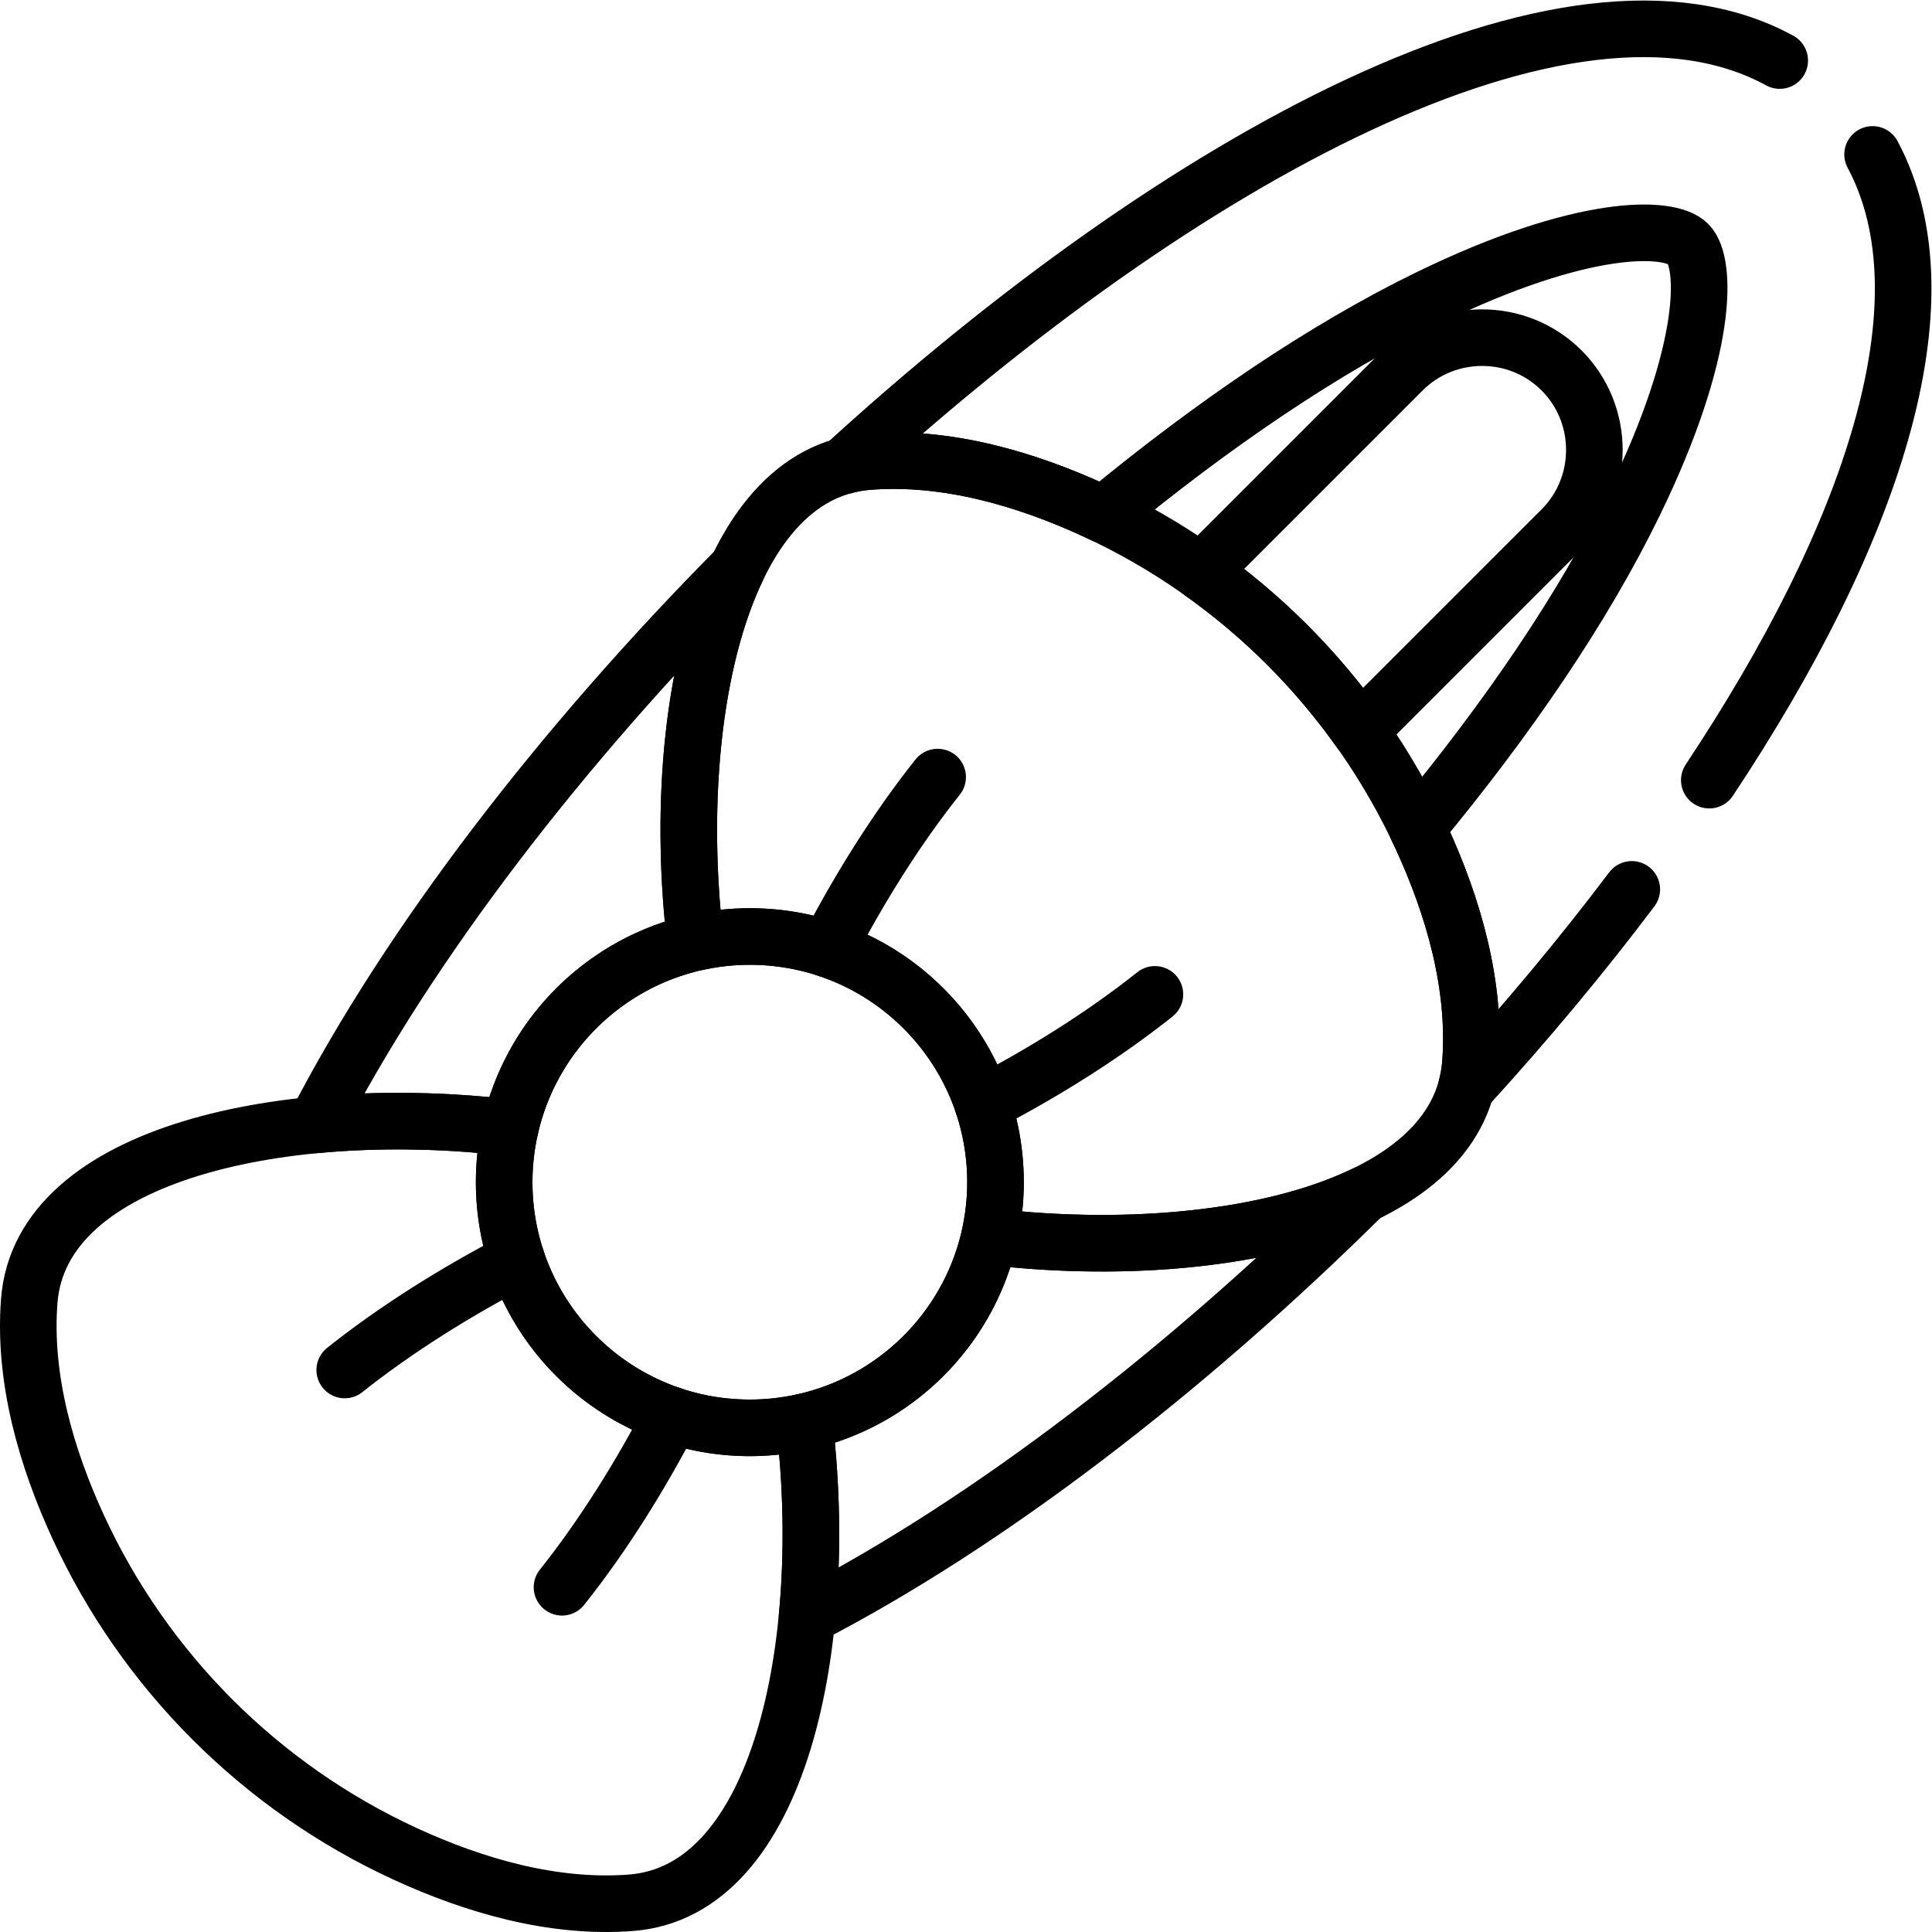
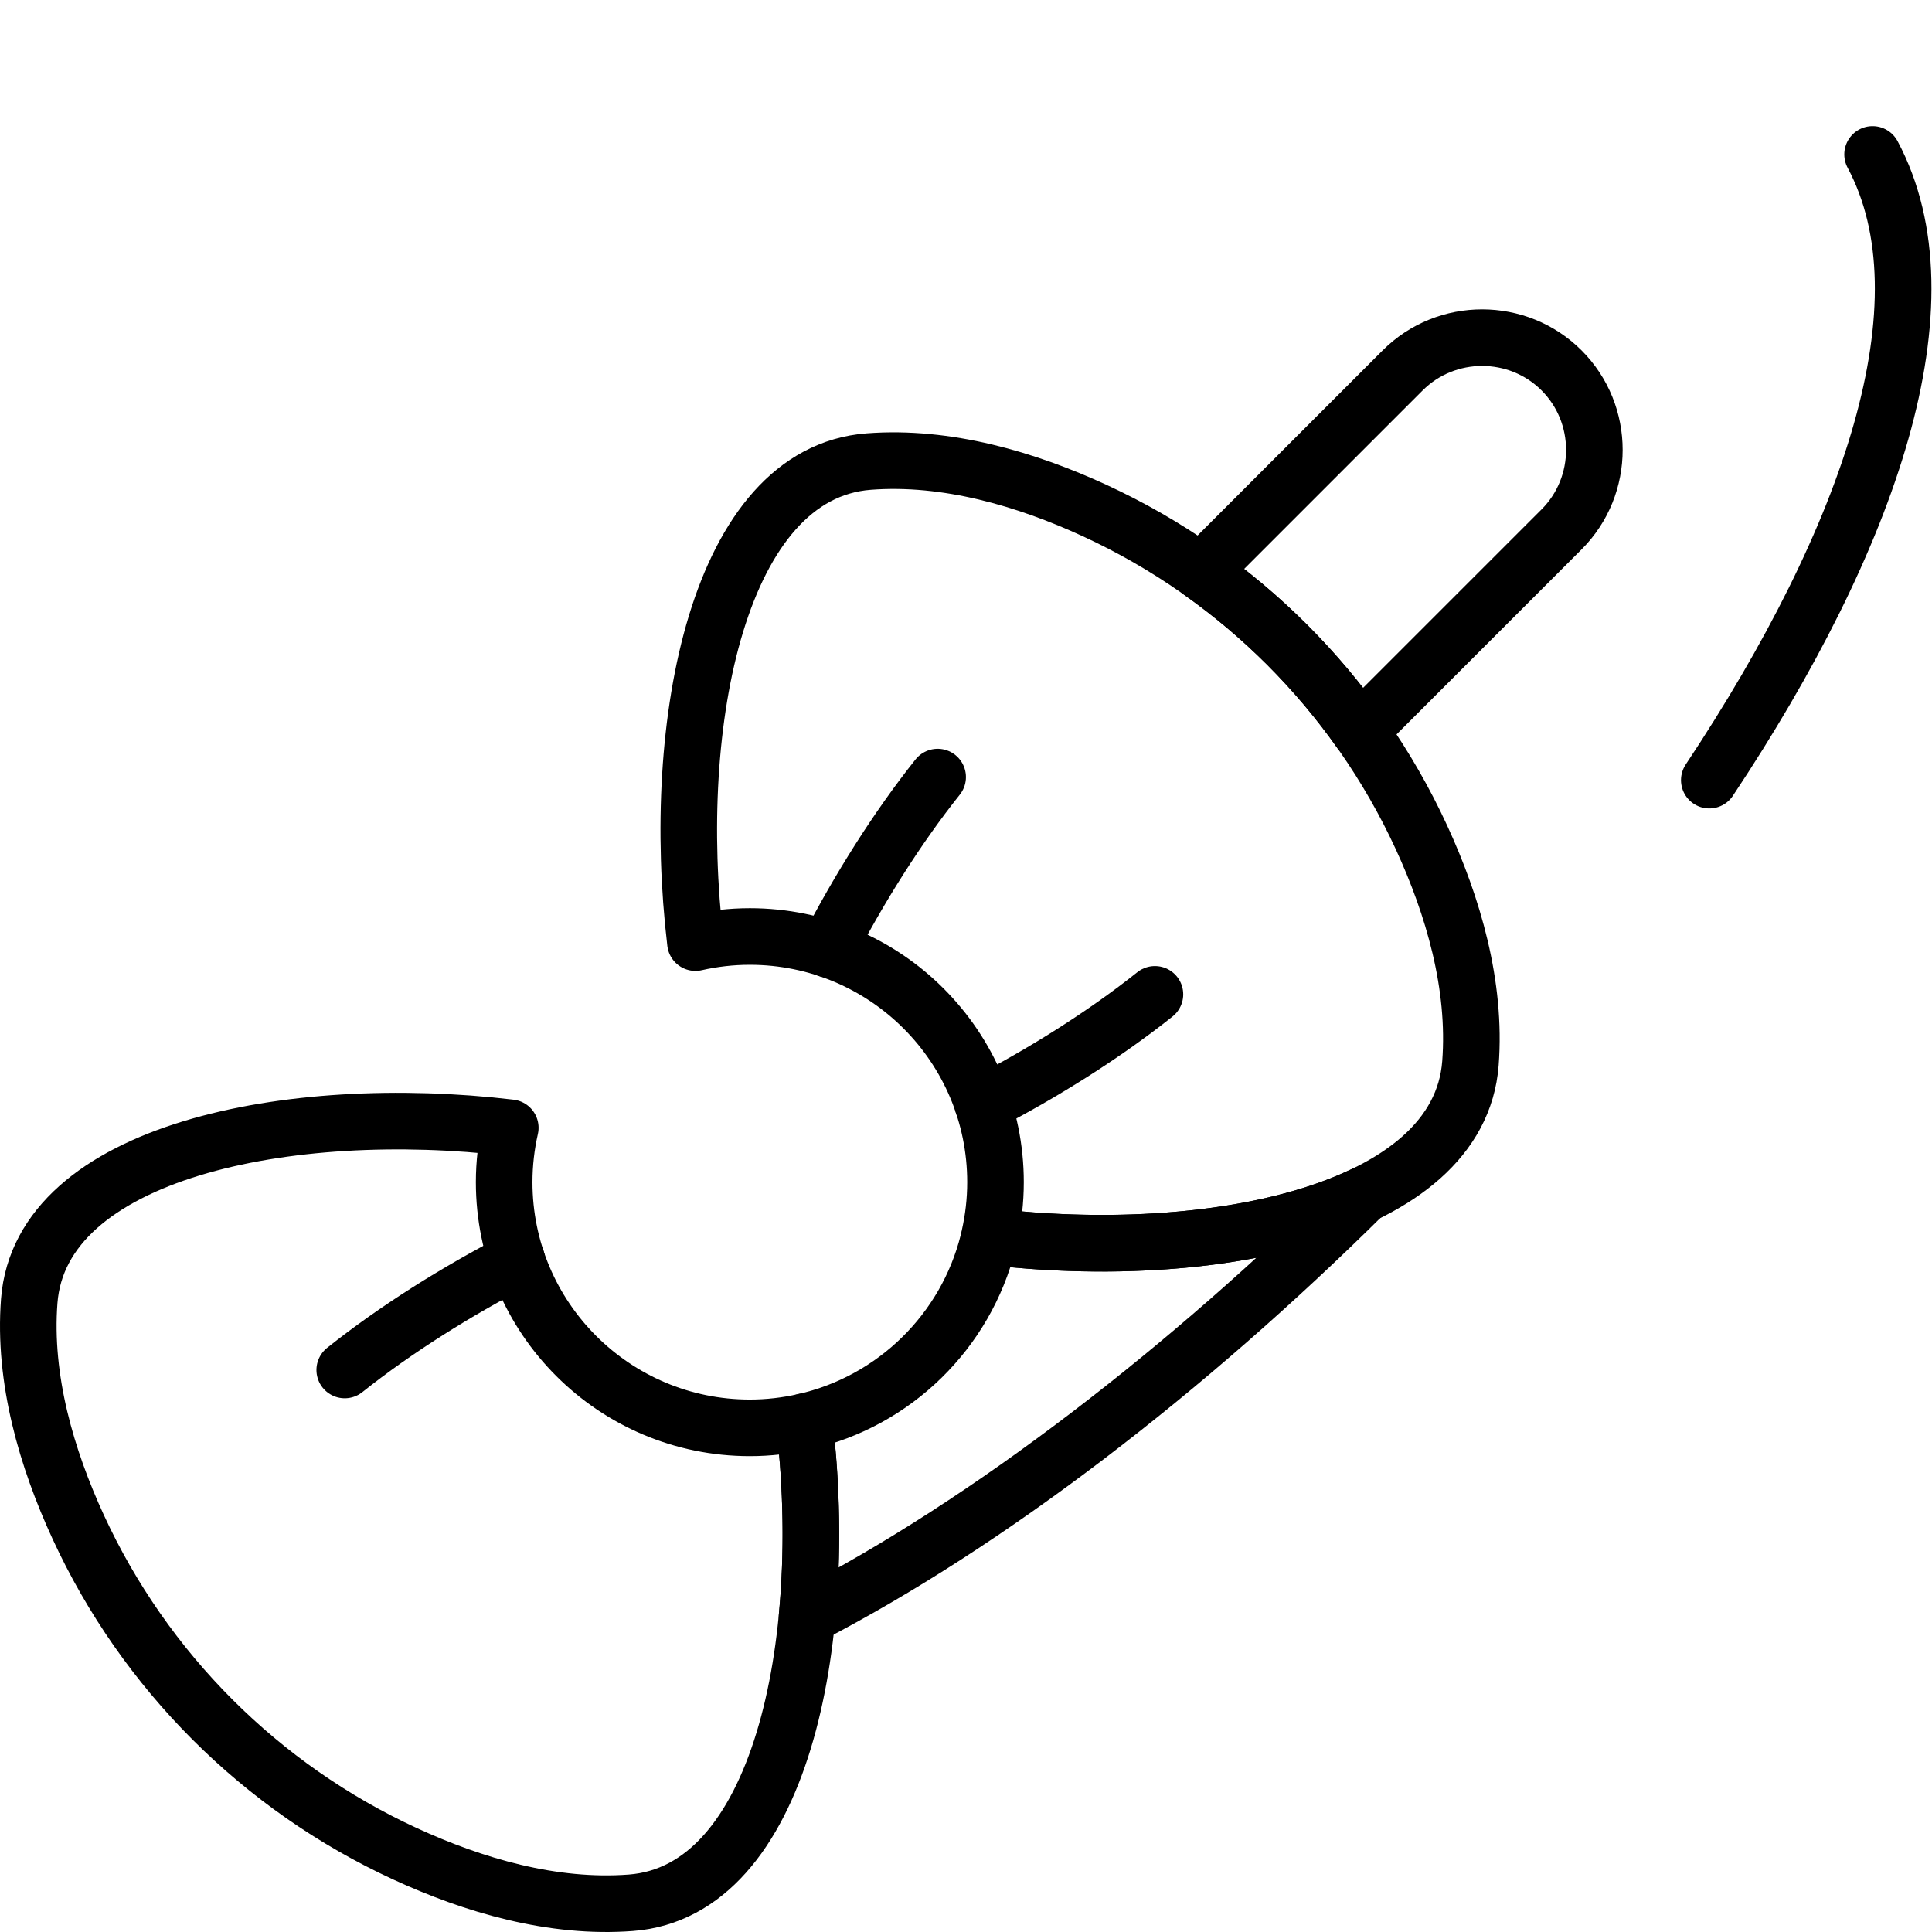
<svg xmlns="http://www.w3.org/2000/svg" version="1.1" id="svg5214" xml:space="preserve" width="682.667" height="682.667" viewBox="0 0 682.667 682.667">
  <defs id="defs5218">
    <clipPath clipPathUnits="userSpaceOnUse" id="clipPath5228">
-       <path d="M 0,512 H 512 V 0 H 0 Z" id="path5226" />
+       <path d="M 0,512 H 512 V 0 H 0 " id="path5226" />
    </clipPath>
  </defs>
  <g id="g5220" transform="matrix(1.333,0,0,-1.333,0,682.667)">
    <g id="g5222">
      <g id="g5224" clip-path="url(#clipPath5228)">
        <g id="g5230" transform="translate(290.179,376.787)">
          <path d="m 0,0 c -18.171,8.372 -39.185,14.575 -59.911,12.989 -39.73,-3.04 -52.862,-69.039 -45.922,-127.514 4.64,1.049 9.461,1.622 14.417,1.622 35.966,0 65.122,-29.157 65.122,-65.122 0,-4.957 -0.572,-9.779 -1.621,-14.418 58.476,-6.94 124.474,6.193 127.514,45.922 1.586,20.727 -4.617,41.741 -12.99,59.912 C 69.005,-48.403 38.206,-17.605 0,0 Z" style="fill:none;stroke:#000000;stroke-width:15;stroke-linecap:round;stroke-linejoin:round;stroke-miterlimit:10;stroke-dasharray:none;stroke-opacity:1" id="path5232" />
        </g>
        <g id="g5234" transform="translate(198.763,133.64)">
          <path d="m 0,0 c -35.966,0 -65.121,29.156 -65.121,65.122 0,4.957 0.572,9.777 1.621,14.418 -58.476,6.939 -124.474,-6.193 -127.514,-45.923 -1.586,-20.726 4.617,-41.74 12.99,-59.911 17.604,-38.206 48.402,-69.004 86.609,-86.609 18.17,-8.373 39.184,-14.576 59.911,-12.99 39.73,3.04 52.862,69.039 45.922,127.514 C 9.778,0.572 4.958,0 0,0 Z" style="fill:none;stroke:#000000;stroke-width:15;stroke-linecap:round;stroke-linejoin:round;stroke-miterlimit:10;stroke-dasharray:none;stroke-opacity:1" id="path5236" />
        </g>
        <g id="g5238" transform="translate(198.763,263.884)">
-           <path d="m 0,0 c 35.967,0 65.122,-29.156 65.122,-65.122 0,-35.966 -29.155,-65.122 -65.122,-65.122 -35.966,0 -65.121,29.156 -65.121,65.122 C -65.121,-29.156 -35.966,0 0,0 Z" style="fill:none;stroke:#000000;stroke-width:15;stroke-linecap:round;stroke-linejoin:round;stroke-miterlimit:10;stroke-dasharray:none;stroke-opacity:1" id="path5240" />
-         </g>
+           </g>
        <g id="g5242" transform="translate(137.006,178.106)">
          <path d="M 0,0 C -15.925,-8.235 -32.079,-18.339 -45.623,-29.13" style="fill:none;stroke:#000000;stroke-width:15;stroke-linecap:round;stroke-linejoin:round;stroke-miterlimit:10;stroke-dasharray:none;stroke-opacity:1" id="path5244" />
        </g>
        <g id="g5246" transform="translate(148.977,91.381)">
-           <path d="M 0,0 C 10.79,13.544 20.895,29.699 29.13,45.623" style="fill:none;stroke:#000000;stroke-width:15;stroke-linecap:round;stroke-linejoin:round;stroke-miterlimit:10;stroke-dasharray:none;stroke-opacity:1" id="path5248" />
-         </g>
+           </g>
        <g id="g5250" transform="translate(248.549,306.142)">
          <path d="M 0,0 C -10.79,-13.543 -20.895,-29.698 -29.13,-45.622" style="fill:none;stroke:#000000;stroke-width:15;stroke-linecap:round;stroke-linejoin:round;stroke-miterlimit:10;stroke-dasharray:none;stroke-opacity:1" id="path5252" />
        </g>
        <g id="g5254" transform="translate(260.521,219.417)">
          <path d="M 0,0 C 15.925,8.236 32.079,18.34 45.623,29.13" style="fill:none;stroke:#000000;stroke-width:15;stroke-linecap:round;stroke-linejoin:round;stroke-miterlimit:10;stroke-dasharray:none;stroke-opacity:1" id="path5256" />
        </g>
        <g id="g5258" transform="translate(413.937,413.935)">
          <path d="m 0,0 v 0 c -11.586,11.586 -30.544,11.586 -42.13,0 l -53.451,-53.451 c 16.313,-11.562 30.569,-25.818 42.13,-42.13 L 0,-42.13 C 11.586,-30.544 11.586,-11.586 0,0 Z" style="fill:none;stroke:#000000;stroke-width:15;stroke-linecap:round;stroke-linejoin:round;stroke-miterlimit:10;stroke-dasharray:none;stroke-opacity:1" id="path5260" />
        </g>
        <g id="g5262" transform="translate(83.62,213.935)">
-           <path d="m 0,0 c 16.675,1.586 34.482,1.28 51.643,-0.756 v -0.002 c 5.349,23.661 23.565,42.437 46.919,48.569 0.645,0.832 1.289,1.664 1.94,2.494 -3.875,35.018 -0.565,72.433 11.32,97.239 C 65.418,100.706 24.93,48.301 0,0 Z" style="fill:none;stroke:#000000;stroke-width:15;stroke-linecap:round;stroke-linejoin:round;stroke-miterlimit:10;stroke-dasharray:none;stroke-opacity:1" id="path5264" />
-         </g>
+           </g>
        <g id="g5266" transform="translate(361.48,195.441)">
          <path d="m 0,0 c -24.97,-11.965 -62.717,-15.238 -97.935,-11.242 -0.533,-0.417 -1.068,-0.826 -1.601,-1.24 -5.916,-23.727 -24.842,-42.289 -48.765,-47.699 l 10e-4,10e-4 c 2.037,-17.162 2.342,-34.968 0.756,-51.644 C -99.242,-86.895 -46.838,-46.405 0,0 Z" style="fill:none;stroke:#000000;stroke-width:15;stroke-linecap:round;stroke-linejoin:round;stroke-miterlimit:10;stroke-dasharray:none;stroke-opacity:1" id="path5268" />
        </g>
        <g id="g5270" transform="translate(453.095,305.329)">
          <path d="M 0,0 C 42.806,64.439 64.201,126.68 43.285,165.866" style="fill:none;stroke:#000000;stroke-width:15;stroke-linecap:round;stroke-linejoin:round;stroke-miterlimit:10;stroke-dasharray:none;stroke-opacity:1" id="path5272" />
        </g>
        <g id="g5274" transform="translate(471.764,496.076)">
-           <path d="m 0,0 c -55.688,30.482 -158.686,-25.681 -248.065,-107.44 2.104,0.575 4.291,0.965 6.569,1.14 20.726,1.586 41.74,-4.617 59.911,-12.989 0.778,-0.358 1.548,-0.732 2.319,-1.101 29.031,23.983 58.578,44.051 86.228,57.519 40.681,19.814 63.765,19.275 68.76,14.28 4.994,-4.995 5.534,-28.079 -14.281,-68.759 -13.463,-27.64 -33.567,-57.123 -57.592,-86.071 0.395,-0.824 0.793,-1.646 1.175,-2.477 8.373,-18.171 14.576,-39.185 12.99,-59.912 -0.174,-2.278 -0.565,-4.463 -1.14,-6.568 15.732,17.199 30.511,34.903 43.913,52.678" style="fill:none;stroke:#000000;stroke-width:15;stroke-linecap:round;stroke-linejoin:round;stroke-miterlimit:10;stroke-dasharray:none;stroke-opacity:1" id="path5276" />
-         </g>
+           </g>
      </g>
    </g>
  </g>
</svg>